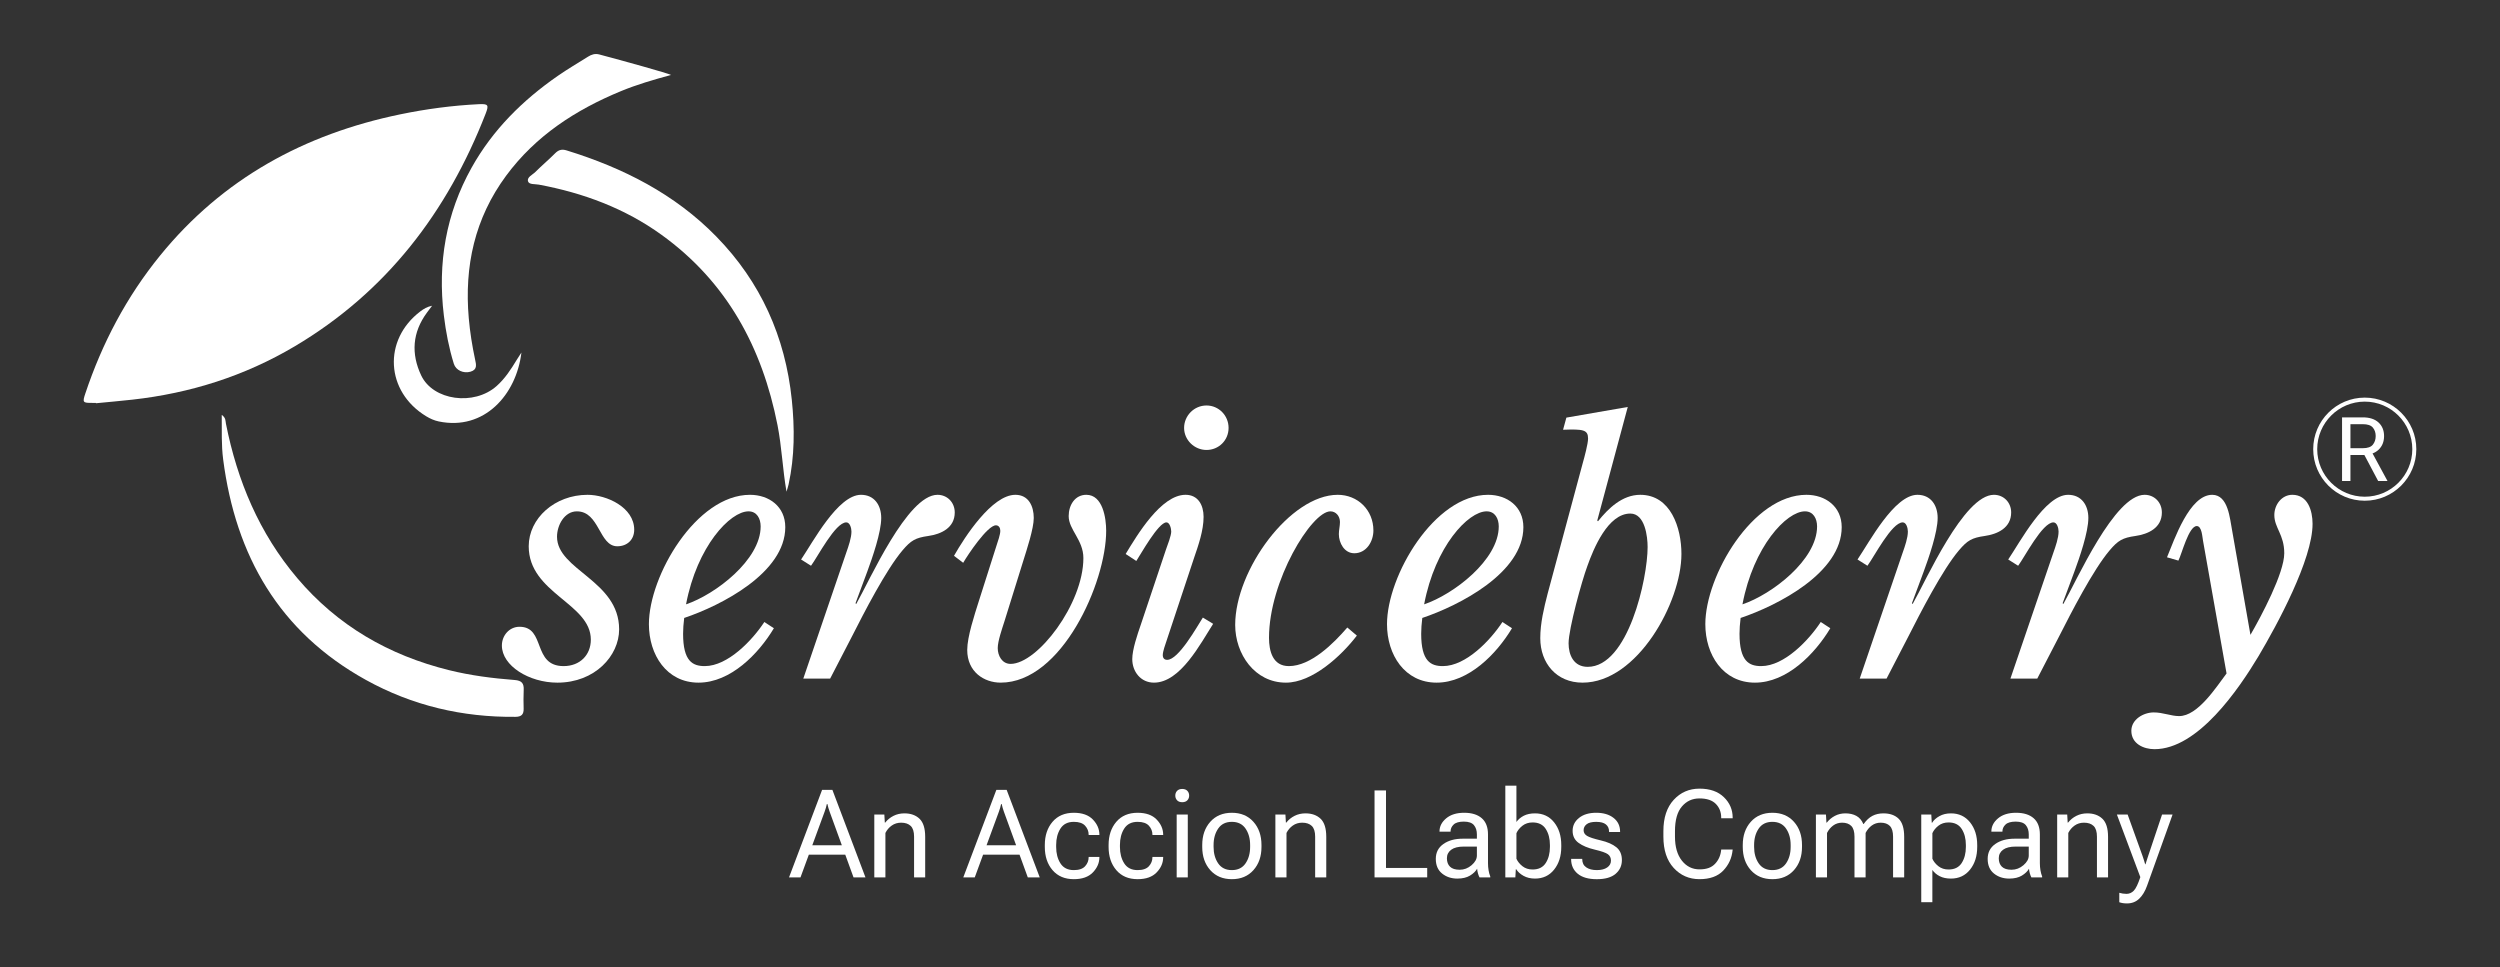
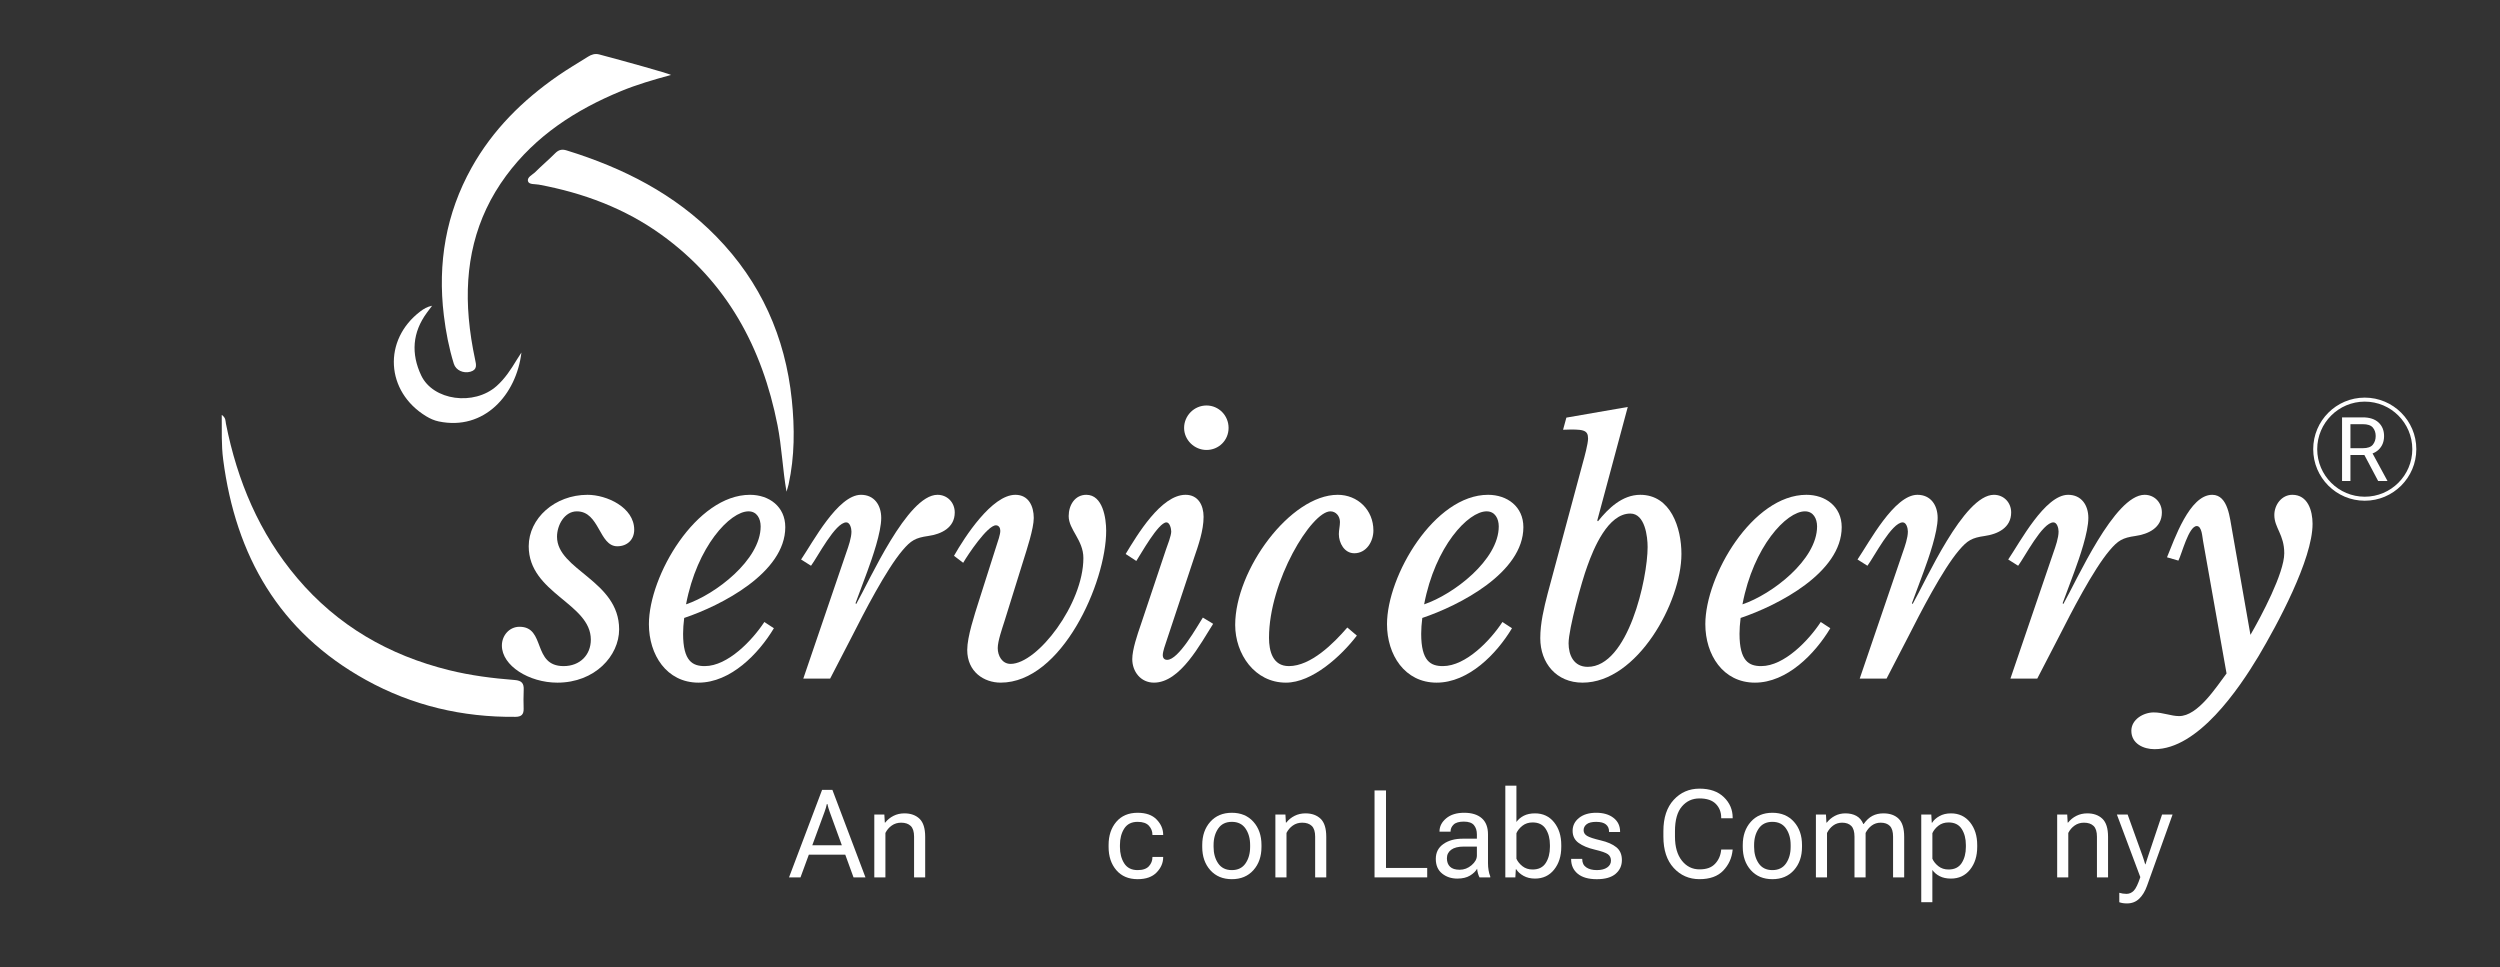
<svg xmlns="http://www.w3.org/2000/svg" id="Layer_1" data-name="Layer 1" viewBox="0 0 3740.6 1447.22">
  <rect x="0" y="0" width="3740.6" height="1447.22" fill="#333333" stroke="none" />
  <defs>
    <style>
      .cls-1 {
        fill: #fff;
        stroke-width: 0px;
      }
    </style>
  </defs>
  <g>
-     <path class="cls-1" d="M143.49,602.84c-1.7,0-3.4-.01-5.1,0-14.57.1-15.22-.6-10.71-14.09,25.15-75.3,61.59-144.52,111.76-206.25,93.58-115.13,215.73-181.74,359.58-211.45,38.76-8,77.89-13.23,117.41-15.16,14.16-.69,15.29,1.15,10.14,14.36-57.33,147.09-148.48,266.64-285.69,347.99-74.91,44.41-156.33,70.12-242.84,79.74-18.14,2.02-36.33,3.59-54.49,5.37-.02-.17-.04-.34-.06-.52Z" />
+     <path class="cls-1" d="M143.49,602.84Z" />
    <path class="cls-1" d="M331.78,620.81c6.34,4.38,5.47,9.05,6.25,12.99,17,85.63,49.78,163.94,106.72,231.17,60.37,71.28,137.05,115.44,227.12,137.75,32.28,8,65.12,12.18,98.14,14.72,10.75.82,14.07,5.07,13.58,14.98-.47,9.33-.3,18.7-.09,28.04.2,8.53-3.37,12.01-12.16,12.1-79.41.81-154.4-16.77-223.89-55.25-129.72-71.84-194.86-185.83-213.53-329.85-2.8-21.6-1.89-43.08-2.13-66.65Z" />
    <path class="cls-1" d="M1003.97,112.18c-26.65,7.24-51.03,14.36-74.56,24.06-67.91,28-127.92,66.8-172.19,126.78-46.9,63.54-62.64,135.33-55.83,213.06,1.82,20.77,5.08,41.28,9.43,61.63,1.67,7.83,3.78,15.37-6.91,18.45-10.35,2.99-21.83-2.07-24.86-11.83-7.32-23.58-11.96-47.81-14.93-72.26-9.51-78.15,3.03-152.37,41.63-221.45,31.49-56.35,76.17-100.59,128.84-137.1,14.64-10.15,30.05-19.2,45.16-28.68,5.16-3.24,10.52-5.08,16.9-3.37,34.05,9.09,104.19,28.4,107.33,30.71Z" />
    <path class="cls-1" d="M1176.81,735.72c-5.84-33.17-6.98-66.67-13.47-99.61-22.9-116.17-75.73-214.16-173.34-284.63-55.1-39.78-117.31-62.84-183.78-75.22-5.67-1.06-14.56.15-16.13-4.86-1.98-6.32,6.63-9.76,10.92-14.06,9.62-9.6,20.07-18.37,29.64-28,5.15-5.18,10.08-6.47,17.08-4.31,84.49,26.11,161.76,65.09,224.19,129.04,66.22,67.84,103.05,149.82,112.81,244.03,4.4,42.48,4.36,84.82-4.81,126.79-.8,3.66-2.07,7.22-3.12,10.82Z" />
    <path class="cls-1" d="M780.17,527.45c-7.43,62.93-55.53,117.35-123.67,103.14-6.75-1.41-12.92-4.18-18.76-7.72-60.78-36.84-65.15-114.15-8.84-156.93,4.97-3.77,10.33-7.02,17.62-8.48-2.6,3.47-5.23,6.92-7.8,10.42-21.72,29.56-23.88,61.34-8.53,93.83,17.81,37.71,79.03,45.9,112.79,15.95,12.59-11.16,21.56-25.04,30.16-39.24,1.89-3.12,3.93-6.14,7.04-10.98Z" />
  </g>
  <g>
    <path class="cls-1" d="M750.93,965.85c0-14.85,11-28.05,26.4-28.05,39.6,0,18.7,58.85,66,58.85,24.2,0,40.7-16.5,40.7-39.6,0-54.45-92.95-69.3-92.95-139.7,0-41.8,39.05-77,88-77,28.6,0,69.85,18.7,69.85,52.25,0,14.85-10.45,24.75-25.3,24.75-27.5,0-26.4-52.25-60.5-52.25-18.7,0-29.7,20.9-29.7,37.95,0,50.05,92.95,65.45,92.95,138.6,0,39.6-36.3,79.75-92.4,79.75-42.35,0-83.05-25.3-83.05-55.55Z" />
    <path class="cls-1" d="M1157.92,940c-23.1,38.5-64.9,81.4-112.75,81.4s-74.25-41.8-74.25-87.45c0-72.6,70.95-193.6,151.25-193.6,28.6,0,52.8,17.6,52.8,48.4,0,68.2-95.7,117.15-151.25,135.85-1.1,8.8-1.65,16.5-1.65,23.65,0,41.25,14.3,48.4,32.45,48.4,34.65,0,71.5-39.05,89.1-66l14.3,9.35ZM1138.12,787.65c0-11.55-5.5-22.55-18.15-22.55-27.5,0-77,52.25-93.5,139.15,44-14.85,111.65-66.55,111.65-116.6Z" />
    <path class="cls-1" d="M1242.07,1015.35h-40.15l64.35-188.65c3.3-9.35,7.7-22,7.7-31.35,0-4.95-2.2-13.75-7.7-13.75-16.5,0-42.9,51.7-52.8,64.9l-14.85-9.35c17.6-25.85,55-96.8,89.65-96.8,19.8,0,30.25,15.4,30.25,34.65,0,21.45-13.2,59.4-20.9,80.3l-17.6,47.3,1.1,1.1c19.8-34.65,76.45-163.35,121.55-163.35,14.85,0,25.85,11.55,25.85,26.4,0,23.1-20.35,32.45-39.6,35.2s-25.85,6.6-38.5,21.45c-24.75,29.15-57.75,93.5-75.9,129.25l-32.45,62.7Z" />
    <path class="cls-1" d="M1427.4,831.65c15.95-28.05,56.65-91.3,91.85-91.3,19.8,0,27.5,17.05,27.5,34.65,0,15.95-10.45,47.3-15.4,63.25l-28.6,91.85c-3.3,10.45-9.9,29.15-9.9,39.6,0,11.55,6.6,23.65,19.25,23.65,40.15,0,108.9-89.65,108.9-158.4,0-26.95-22-42.35-22-62.7,0-16.5,9.35-31.9,26.4-31.9,24.75,0,29.7,35.2,29.7,53.9,0,77.55-66.55,227.15-157.85,227.15-24.75,0-50.05-15.95-50.05-48.95,0-19.8,11-52.8,17.05-72.05l26.95-84.7c1.65-4.95,5.5-15.95,5.5-21.45,0-4.4-2.2-8.25-6.6-8.25-12.65,0-42.35,44.55-48.95,56.1l-13.75-10.45Z" />
    <path class="cls-1" d="M1815.15,933.4c-18.7,29.15-48.95,88-88.55,88-19.8,0-32.45-16.5-32.45-35.2,0-14.3,7.7-36.85,12.65-51.15l37.95-113.3c2.2-6.05,7.7-20.35,7.7-26.4,0-4.4-2.2-13.75-7.15-13.75-12.1,0-38.5,47.85-45.1,57.75l-15.95-10.45c17.05-28.05,52.8-88.55,89.65-88.55,18.7,0,26.95,15.4,26.95,33,0,20.35-7.7,42.35-14.3,61.6l-41.25,124.3c-1.65,4.95-5.5,15.4-5.5,20.9,0,4.4,2.2,7.15,6.6,7.15,17.05,0,44.55-49.5,53.35-63.25l15.4,9.35ZM1805.25,606.7c18.15,0,33,14.85,33,33.55s-14.85,33-33,33-33.55-14.85-33.55-33,14.85-33.55,33.55-33.55Z" />
    <path class="cls-1" d="M2030.19,951c-23.1,30.25-66.55,70.4-106.15,70.4-46.75,0-75.9-42.9-75.9-86.35,0-82.5,82.5-194.7,153.45-194.7,29.7,0,53.35,22.55,53.35,53.35,0,16.5-10.45,34.1-28.6,34.1-14.85,0-23.1-15.4-23.1-28.6,0-6.05,1.65-12.1,1.65-18.15,0-8.8-6.05-15.95-14.3-15.95-28.05,0-91.85,103.95-91.85,189.2,0,19.8,5.5,42.35,29.7,42.35,33,0,67.1-34.1,87.45-57.75l14.3,12.1Z" />
    <path class="cls-1" d="M2262.29,940c-23.1,38.5-64.9,81.4-112.75,81.4s-74.25-41.8-74.25-87.45c0-72.6,70.95-193.6,151.25-193.6,28.6,0,52.8,17.6,52.8,48.4,0,68.2-95.7,117.15-151.25,135.85-1.1,8.8-1.65,16.5-1.65,23.65,0,41.25,14.3,48.4,32.45,48.4,34.65,0,71.5-39.05,89.1-66l14.3,9.35ZM2242.49,787.65c0-11.55-5.5-22.55-18.15-22.55-27.5,0-77,52.25-93.5,139.15,44-14.85,111.65-66.55,111.65-116.6Z" />
    <path class="cls-1" d="M2389.88,778.85l1.1,1.1c15.4-19.25,36.3-39.6,63.25-39.6,45.65,0,61.6,49.5,61.6,88.55,0,72.05-66,192.5-147.95,192.5-39.05,0-63.25-29.15-63.25-66.55,0-22.55,5.5-45.1,11-66.55l52.8-196.35c2.2-7.7,7.7-28.05,7.7-35.75,0-13.2-7.15-14.3-37.4-13.2l4.95-18.15,91.85-15.95-45.65,169.95ZM2465.23,818.45c0-15.4-3.85-50.05-25.85-50.05-33.55,0-55,52.25-64.35,78.65-8.25,22-28.05,94.05-28.05,115.5,0,17.6,7.7,35.2,28.6,35.2,60.5,0,89.65-132,89.65-179.3Z" />
    <path class="cls-1" d="M2738.58,940c-23.1,38.5-64.9,81.4-112.75,81.4s-74.25-41.8-74.25-87.45c0-72.6,70.95-193.6,151.25-193.6,28.6,0,52.8,17.6,52.8,48.4,0,68.2-95.7,117.15-151.25,135.85-1.1,8.8-1.65,16.5-1.65,23.65,0,41.25,14.3,48.4,32.45,48.4,34.65,0,71.5-39.05,89.1-66l14.3,9.35ZM2718.78,787.65c0-11.55-5.5-22.55-18.15-22.55-27.5,0-77,52.25-93.5,139.15,44-14.85,111.65-66.55,111.65-116.6Z" />
    <path class="cls-1" d="M2822.73,1015.35h-40.15l64.35-188.65c3.3-9.35,7.7-22,7.7-31.35,0-4.95-2.2-13.75-7.7-13.75-16.5,0-42.9,51.7-52.8,64.9l-14.85-9.35c17.6-25.85,55-96.8,89.65-96.8,19.8,0,30.25,15.4,30.25,34.65,0,21.45-13.2,59.4-20.9,80.3l-17.6,47.3,1.1,1.1c19.8-34.65,76.45-163.35,121.55-163.35,14.85,0,25.85,11.55,25.85,26.4,0,23.1-20.35,32.45-39.6,35.2s-25.85,6.6-38.5,21.45c-24.75,29.15-57.75,93.5-75.9,129.25l-32.45,62.7Z" />
    <path class="cls-1" d="M3048.22,1015.35h-40.15l64.35-188.65c3.3-9.35,7.7-22,7.7-31.35,0-4.95-2.2-13.75-7.7-13.75-16.5,0-42.9,51.7-52.8,64.9l-14.85-9.35c17.6-25.85,55-96.8,89.65-96.8,19.8,0,30.25,15.4,30.25,34.65,0,21.45-13.2,59.4-20.9,80.3l-17.6,47.3,1.1,1.1c19.8-34.65,76.45-163.35,121.55-163.35,14.85,0,25.85,11.55,25.85,26.4,0,23.1-20.35,32.45-39.6,35.2s-25.85,6.6-38.5,21.45c-24.75,29.15-57.75,93.5-75.9,129.25l-32.45,62.7Z" />
    <path class="cls-1" d="M3367.2,949.9c15.95-27.5,50.6-92.4,50.6-122.1,0-28.05-14.85-37.95-14.85-57.2,0-15.4,11-30.25,26.95-30.25,23.1,0,30.25,23.65,30.25,43.45,0,53.35-52.8,150.7-80.85,198-29.7,49.5-90.75,139.15-155.65,139.15-16.5,0-34.65-8.25-34.65-27.5,0-17.05,18.15-27.5,33.55-27.5,13.75,0,25.85,5.5,37.95,5.5,28.05,0,55.55-43.45,70.95-63.8l-35.2-198.55c-1.1-5.5-1.65-22-9.35-22-12.1,0-22.55,42.35-27.5,51.7l-17.05-4.95c11-26.4,33.55-93.5,67.65-93.5,24.2,0,26.4,36.3,29.7,52.8l27.5,156.75Z" />
  </g>
  <g>
    <path class="cls-1" d="M1230.08,1181.79h15.37l49.5,131h-17.87l-35.74-98.29c-.71-1.97-1.34-3.87-1.88-5.72-.54-1.85-1.01-3.75-1.43-5.72h-.89c-.42,1.97-.89,3.87-1.43,5.72-.54,1.85-1.16,3.75-1.88,5.72l-36.1,98.29h-17.16l49.5-131ZM1207.12,1264.71h61.12l5.18,14.12h-71.57l5.27-14.12Z" />
    <path class="cls-1" d="M1308.18,1218.78h15.01l.71,12.06h.54c3.39-4.29,7.55-7.67,12.46-10.14,4.91-2.47,10.35-3.71,16.31-3.71,9.47,0,17.02,2.7,22.65,8.09,5.63,5.39,8.44,14.4,8.44,27.03v60.67h-16.62v-60.85c0-7.51-1.68-12.88-5.05-16.13-3.37-3.25-8.15-4.87-14.34-4.87-5.3,0-9.98,1.43-14.03,4.29s-7.21,6.55-9.47,11.08v66.48h-16.62v-94Z" />
-     <path class="cls-1" d="M1490.82,1181.79h15.37l49.5,131h-17.87l-35.74-98.29c-.71-1.97-1.34-3.87-1.88-5.72-.54-1.85-1.01-3.75-1.43-5.72h-.89c-.42,1.97-.89,3.87-1.43,5.72-.54,1.85-1.16,3.75-1.88,5.72l-36.1,98.29h-17.16l49.5-131ZM1467.86,1264.71h61.12l5.18,14.12h-71.57l5.27-14.12Z" />
-     <path class="cls-1" d="M1563.29,1264.35c0-14.18,3.86-25.76,11.57-34.76,7.71-8.99,18.33-13.49,31.86-13.49,12.51,0,22.01,3.38,28.5,10.14,6.49,6.76,9.74,14.31,9.74,22.65v.45h-16.08v-.45c0-5.06-1.76-9.53-5.27-13.4-3.52-3.87-9.15-5.81-16.89-5.81-9.06,0-15.73,3.35-20.02,10.05-4.29,6.7-6.43,14.91-6.43,24.62v2.86c0,9.71,2.14,17.92,6.43,24.62,4.29,6.7,10.96,10.05,20.02,10.05,7.74,0,13.37-1.94,16.89-5.81,3.51-3.87,5.27-8.34,5.27-13.4v-.45h16.08v.45c0,8.34-3.25,15.89-9.74,22.65-6.49,6.76-15.99,10.14-28.5,10.14-13.52,0-24.14-4.5-31.86-13.49-7.71-8.99-11.57-20.58-11.57-34.76v-2.86Z" />
    <path class="cls-1" d="M1658.72,1264.35c0-14.18,3.86-25.76,11.57-34.76,7.71-8.99,18.33-13.49,31.86-13.49,12.51,0,22.01,3.38,28.5,10.14,6.49,6.76,9.74,14.31,9.74,22.65v.45h-16.08v-.45c0-5.06-1.76-9.53-5.27-13.4-3.52-3.87-9.15-5.81-16.89-5.81-9.06,0-15.73,3.35-20.02,10.05-4.29,6.7-6.43,14.91-6.43,24.62v2.86c0,9.71,2.14,17.92,6.43,24.62,4.29,6.7,10.96,10.05,20.02,10.05,7.74,0,13.37-1.94,16.89-5.81,3.51-3.87,5.27-8.34,5.27-13.4v-.45h16.08v.45c0,8.34-3.25,15.89-9.74,22.65-6.49,6.76-15.99,10.14-28.5,10.14-13.52,0-24.14-4.5-31.86-13.49-7.71-8.99-11.57-20.58-11.57-34.76v-2.86Z" />
-     <path class="cls-1" d="M1761.21,1183.31c1.79-1.91,4.35-2.86,7.68-2.86s5.9.95,7.69,2.86c1.79,1.91,2.68,4.26,2.68,7.06s-.89,5.15-2.68,7.06c-1.79,1.91-4.35,2.86-7.69,2.86s-5.9-.95-7.68-2.86c-1.79-1.91-2.68-4.26-2.68-7.06s.89-5.15,2.68-7.06ZM1760.59,1218.78h16.62v94h-16.62v-94Z" />
    <path class="cls-1" d="M1798.83,1264.35c0-14.18,4.02-25.76,12.06-34.76,8.04-8.99,18.79-13.49,32.26-13.49s24.22,4.5,32.26,13.49c8.04,9,12.06,20.58,12.06,34.76v2.86c0,14.18-4.02,25.77-12.06,34.76-8.04,9-18.79,13.49-32.26,13.49s-24.22-4.5-32.26-13.49c-8.04-8.99-12.06-20.58-12.06-34.76v-2.86ZM1815.81,1267.21c0,9.71,2.29,17.92,6.88,24.62,4.59,6.7,11.41,10.05,20.46,10.05s15.87-3.35,20.46-10.05c4.59-6.7,6.88-14.91,6.88-24.62v-2.86c0-9.71-2.29-17.92-6.88-24.62-4.59-6.7-11.41-10.05-20.46-10.05s-15.88,3.35-20.46,10.05c-4.59,6.7-6.88,14.91-6.88,24.62v2.86Z" />
    <path class="cls-1" d="M1908.29,1218.78h15.01l.71,12.06h.54c3.39-4.29,7.55-7.67,12.46-10.14,4.91-2.47,10.35-3.71,16.31-3.71,9.47,0,17.02,2.7,22.65,8.09,5.63,5.39,8.44,14.4,8.44,27.03v60.67h-16.62v-60.85c0-7.51-1.68-12.88-5.05-16.13-3.37-3.25-8.15-4.87-14.34-4.87-5.3,0-9.98,1.43-14.03,4.29s-7.21,6.55-9.47,11.08v66.48h-16.62v-94Z" />
    <path class="cls-1" d="M2056.62,1182.68h17.16v115.98h61.66v14.12h-78.81v-130.1Z" />
    <path class="cls-1" d="M2159.65,1262.83c7.56-5.3,17.19-7.95,28.86-7.95h21.27v-6.43c0-5.66-1.46-10.26-4.38-13.81-2.92-3.54-7.95-5.32-15.1-5.32s-12.26,1.47-15.32,4.42c-3.07,2.95-4.6,6.36-4.6,10.23v.45h-16.53v-.45c0-7.45,3.32-13.95,9.96-19.52,6.64-5.57,15.62-8.35,26.94-8.35s20.09,2.71,26.31,8.13c6.22,5.42,9.34,13.49,9.34,24.22v42.89c0,3.87.3,7.52.89,10.95.59,3.43,1.43,6.45,2.5,9.07v1.43h-16.08c-.83-1.49-1.59-3.42-2.28-5.81-.69-2.38-1.12-4.77-1.3-7.15-2.2,3.87-5.76,7.3-10.68,10.28-4.92,2.98-11.25,4.47-18.99,4.47-8.94,0-16.53-2.53-22.79-7.6-6.25-5.06-9.38-12.36-9.38-21.89s3.78-16.95,11.35-22.25ZM2169.57,1296.79c3.1,3.04,7.92,4.56,14.48,4.56s12.48-2.26,17.78-6.79c5.3-4.53,7.95-9.32,7.95-14.39v-13.49h-19.48c-8.34,0-14.65,1.58-18.94,4.74-4.29,3.16-6.43,7.42-6.43,12.78s1.55,9.56,4.65,12.6Z" />
    <path class="cls-1" d="M2252.31,1175.53h16.62v54.33c2.74-3.87,6.42-6.98,11.04-9.34,4.62-2.35,10.2-3.53,16.75-3.53,11.91,0,21.45,4.47,28.59,13.4s10.72,20.25,10.72,33.96v2.86c0,13.7-3.57,25.02-10.72,33.96s-16.68,13.4-28.59,13.4c-6.55,0-12.29-1.37-17.2-4.11-4.92-2.74-8.56-6.05-10.95-9.92h-.54l-.71,12.24h-15.01v-137.25ZM2277.96,1296.07c4.17,3.28,9.23,4.91,15.19,4.91,8.94,0,15.49-3.25,19.66-9.74,4.17-6.49,6.25-14.5,6.25-24.04v-2.86c0-9.53-2.08-17.54-6.25-24.04-4.17-6.49-10.72-9.74-19.66-9.74-5.96,0-11.02,1.64-15.19,4.91-4.17,3.28-7.18,7-9.02,11.17v38.24c1.85,4.17,4.85,7.89,9.02,11.17Z" />
    <path class="cls-1" d="M2367.4,1285.08v.45c0,5.42,2,9.5,5.99,12.24,3.99,2.74,9.26,4.11,15.82,4.11s11.72-1.31,15.5-3.93c3.78-2.62,5.67-6.02,5.67-10.19s-1.52-7.37-4.56-9.61c-3.04-2.23-9.62-4.54-19.75-6.93-10.13-2.38-18.17-5.73-24.12-10.05-5.96-4.32-8.94-10.35-8.94-18.09s3.2-14.18,9.61-19.3c6.4-5.12,14.97-7.68,25.69-7.68s19.36,2.55,25.91,7.64c6.55,5.09,9.83,11.99,9.83,20.69v.45h-16.53v-.8c0-4.47-1.56-7.98-4.69-10.54-3.13-2.56-7.97-3.84-14.52-3.84s-11.33,1.19-14.34,3.57c-3.01,2.38-4.51,5.36-4.51,8.94s1.73,6.4,5.18,8.49c3.46,2.09,10.25,4.32,20.37,6.7,10.13,2.38,17.95,5.81,23.46,10.28,5.51,4.47,8.27,10.87,8.27,19.21s-3.13,15.19-9.38,20.55c-6.26,5.36-15.64,8.04-28.15,8.04s-22.04-2.73-28.59-8.18c-6.55-5.45-9.83-12.7-9.83-21.76v-.45h16.62Z" />
    <path class="cls-1" d="M2488.83,1243.62c0-20.02,5.14-35.62,15.41-46.82,10.28-11.2,23.16-16.8,38.65-16.8s27.62,4.24,36.41,12.73c8.79,8.49,13.18,18.72,13.18,30.69v.89h-17.16v-.89c0-8.28-2.68-15.15-8.04-20.6-5.36-5.45-13.49-8.18-24.39-8.18s-19.45,4.02-26.36,12.06c-6.91,8.04-10.37,20.34-10.37,36.9v8.22c0,15.25,3.44,27.22,10.32,35.92,6.88,8.7,15.68,13.05,26.4,13.05s17.99-2.77,23.23-8.31c5.24-5.54,8.28-12.36,9.11-20.46l.09-.89h17.16l-.09.89c-1.19,11.92-5.87,22.13-14.03,30.65-8.16,8.52-19.99,12.78-35.47,12.78s-28.37-5.6-38.65-16.8c-10.28-11.2-15.41-26.81-15.41-46.82v-8.22Z" />
    <path class="cls-1" d="M2607.59,1264.35c0-14.18,4.02-25.76,12.06-34.76,8.04-8.99,18.79-13.49,32.26-13.49s24.21,4.5,32.26,13.49c8.04,9,12.06,20.58,12.06,34.76v2.86c0,14.18-4.02,25.77-12.06,34.76-8.04,9-18.79,13.49-32.26,13.49s-24.22-4.5-32.26-13.49c-8.04-8.99-12.06-20.58-12.06-34.76v-2.86ZM2624.56,1267.21c0,9.71,2.29,17.92,6.88,24.62,4.59,6.7,11.41,10.05,20.46,10.05s15.87-3.35,20.46-10.05c4.59-6.7,6.88-14.91,6.88-24.62v-2.86c0-9.71-2.29-17.92-6.88-24.62-4.59-6.7-11.41-10.05-20.46-10.05s-15.88,3.35-20.46,10.05c-4.59,6.7-6.88,14.91-6.88,24.62v2.86Z" />
    <path class="cls-1" d="M2717.05,1218.78h15.01l.71,12.06h.54c3.34-4.23,7.37-7.6,12.11-10.1,4.74-2.5,9.99-3.75,15.77-3.75,6.31,0,11.76,1.25,16.35,3.75,4.59,2.5,8.07,6.55,10.45,12.15h.54c3.93-5.6,8.28-9.65,13.05-12.15,4.77-2.5,10.25-3.75,16.44-3.75,9.77,0,17.39,2.7,22.88,8.09,5.48,5.39,8.22,14.4,8.22,27.03v60.67h-16.62v-60.85c0-7.51-1.61-12.88-4.83-16.13-3.22-3.25-7.77-4.87-13.67-4.87-5.12,0-9.61,1.43-13.45,4.29-3.84,2.86-6.9,6.55-9.16,11.08v66.48h-16.62v-60.85c0-7.51-1.61-12.88-4.83-16.13-3.22-3.25-7.77-4.87-13.67-4.87-5.12,0-9.61,1.43-13.45,4.29-3.84,2.86-6.9,6.55-9.16,11.08v66.48h-16.62v-94Z" />
    <path class="cls-1" d="M2874.67,1218.78h15.01l.71,12.24h.54c2.38-3.87,6.03-7.18,10.95-9.92,4.91-2.74,10.65-4.11,17.2-4.11,11.91,0,21.45,4.47,28.59,13.4s10.72,20.25,10.72,33.96v2.86c0,13.7-3.57,25.02-10.72,33.96s-16.68,13.4-28.59,13.4c-6.55,0-12.14-1.18-16.75-3.53-4.62-2.35-8.3-5.46-11.04-9.34v48.25h-16.62v-131.17ZM2900.32,1296.07c4.17,3.28,9.23,4.91,15.19,4.91,8.94,0,15.49-3.25,19.66-9.74,4.17-6.49,6.25-14.5,6.25-24.04v-2.86c0-9.53-2.08-17.54-6.25-24.04-4.17-6.49-10.72-9.74-19.66-9.74-5.96,0-11.02,1.64-15.19,4.91-4.17,3.28-7.18,7-9.02,11.17v38.24c1.85,4.17,4.85,7.89,9.02,11.17Z" />
-     <path class="cls-1" d="M2985.38,1262.83c7.56-5.3,17.19-7.95,28.86-7.95h21.27v-6.43c0-5.66-1.46-10.26-4.38-13.81-2.92-3.54-7.95-5.32-15.1-5.32s-12.26,1.47-15.32,4.42c-3.07,2.95-4.6,6.36-4.6,10.23v.45h-16.53v-.45c0-7.45,3.32-13.95,9.96-19.52,6.64-5.57,15.62-8.35,26.94-8.35s20.09,2.71,26.31,8.13c6.22,5.42,9.34,13.49,9.34,24.22v42.89c0,3.87.3,7.52.89,10.95.59,3.43,1.43,6.45,2.5,9.07v1.43h-16.08c-.83-1.49-1.59-3.42-2.28-5.81-.69-2.38-1.12-4.77-1.3-7.15-2.2,3.87-5.76,7.3-10.68,10.28-4.92,2.98-11.25,4.47-18.99,4.47-8.94,0-16.53-2.53-22.79-7.6-6.25-5.06-9.38-12.36-9.38-21.89s3.78-16.95,11.35-22.25ZM2995.3,1296.79c3.1,3.04,7.92,4.56,14.48,4.56s12.48-2.26,17.78-6.79c5.3-4.53,7.95-9.32,7.95-14.39v-13.49h-19.48c-8.34,0-14.65,1.58-18.94,4.74-4.29,3.16-6.43,7.42-6.43,12.78s1.55,9.56,4.65,12.6Z" />
    <path class="cls-1" d="M3078.04,1218.78h15.01l.71,12.06h.54c3.4-4.29,7.55-7.67,12.46-10.14,4.92-2.47,10.35-3.71,16.31-3.71,9.47,0,17.02,2.7,22.65,8.09,5.63,5.39,8.44,14.4,8.44,27.03v60.67h-16.62v-60.85c0-7.51-1.68-12.88-5.05-16.13-3.37-3.25-8.15-4.87-14.34-4.87-5.3,0-9.98,1.43-14.03,4.29-4.05,2.86-7.21,6.55-9.47,11.08v66.48h-16.62v-94Z" />
    <path class="cls-1" d="M3170.97,1335.84c1.55.48,3.28.86,5.18,1.16,1.91.3,3.75.45,5.54.45,4.17,0,7.8-1.56,10.9-4.69,3.1-3.13,6.37-9.9,9.83-20.33v-.09l-35.03-93.56h16.08l22.25,61.83c.83,2.38,1.58,4.62,2.23,6.7.66,2.09,1.22,4.02,1.7,5.81h.54c.54-1.79,1.15-3.72,1.83-5.81.68-2.08,1.42-4.32,2.19-6.7l20.73-61.83h15.73l-38.16,106.51c-2.98,8.34-6.92,14.83-11.84,19.48-4.92,4.65-10.95,6.97-18.09,6.97-2.38,0-4.5-.15-6.34-.45-1.85-.3-3.61-.75-5.27-1.34v-14.12Z" />
  </g>
  <path class="cls-1" d="M3504.26,624.48h30.98c10.2,0,18.06,2.55,23.6,7.65,5.53,5.1,8.3,11.88,8.3,20.33s-2.77,15.3-8.3,20.52c-5.54,5.23-13.4,7.84-23.6,7.84h-18.43v38.83h-12.55v-95.17ZM3535.25,670.62c7.23,0,12.27-1.76,15.1-5.29s4.25-7.82,4.25-12.88-1.42-9.28-4.25-12.68-7.87-5.1-15.1-5.1h-18.43v35.95h18.43ZM3534.99,675.72l12.42-1.9,24.84,45.82h-13.99l-23.27-43.93Z" />
  <path class="cls-1" d="M3538.25,749.2c-42.53,0-77.14-34.6-77.14-77.14s34.6-77.14,77.14-77.14,77.14,34.6,77.14,77.14-34.6,77.14-77.14,77.14ZM3538.25,600.92c-39.23,0-71.14,31.91-71.14,71.14s31.91,71.14,71.14,71.14,71.14-31.91,71.14-71.14-31.91-71.14-71.14-71.14Z" />
</svg>